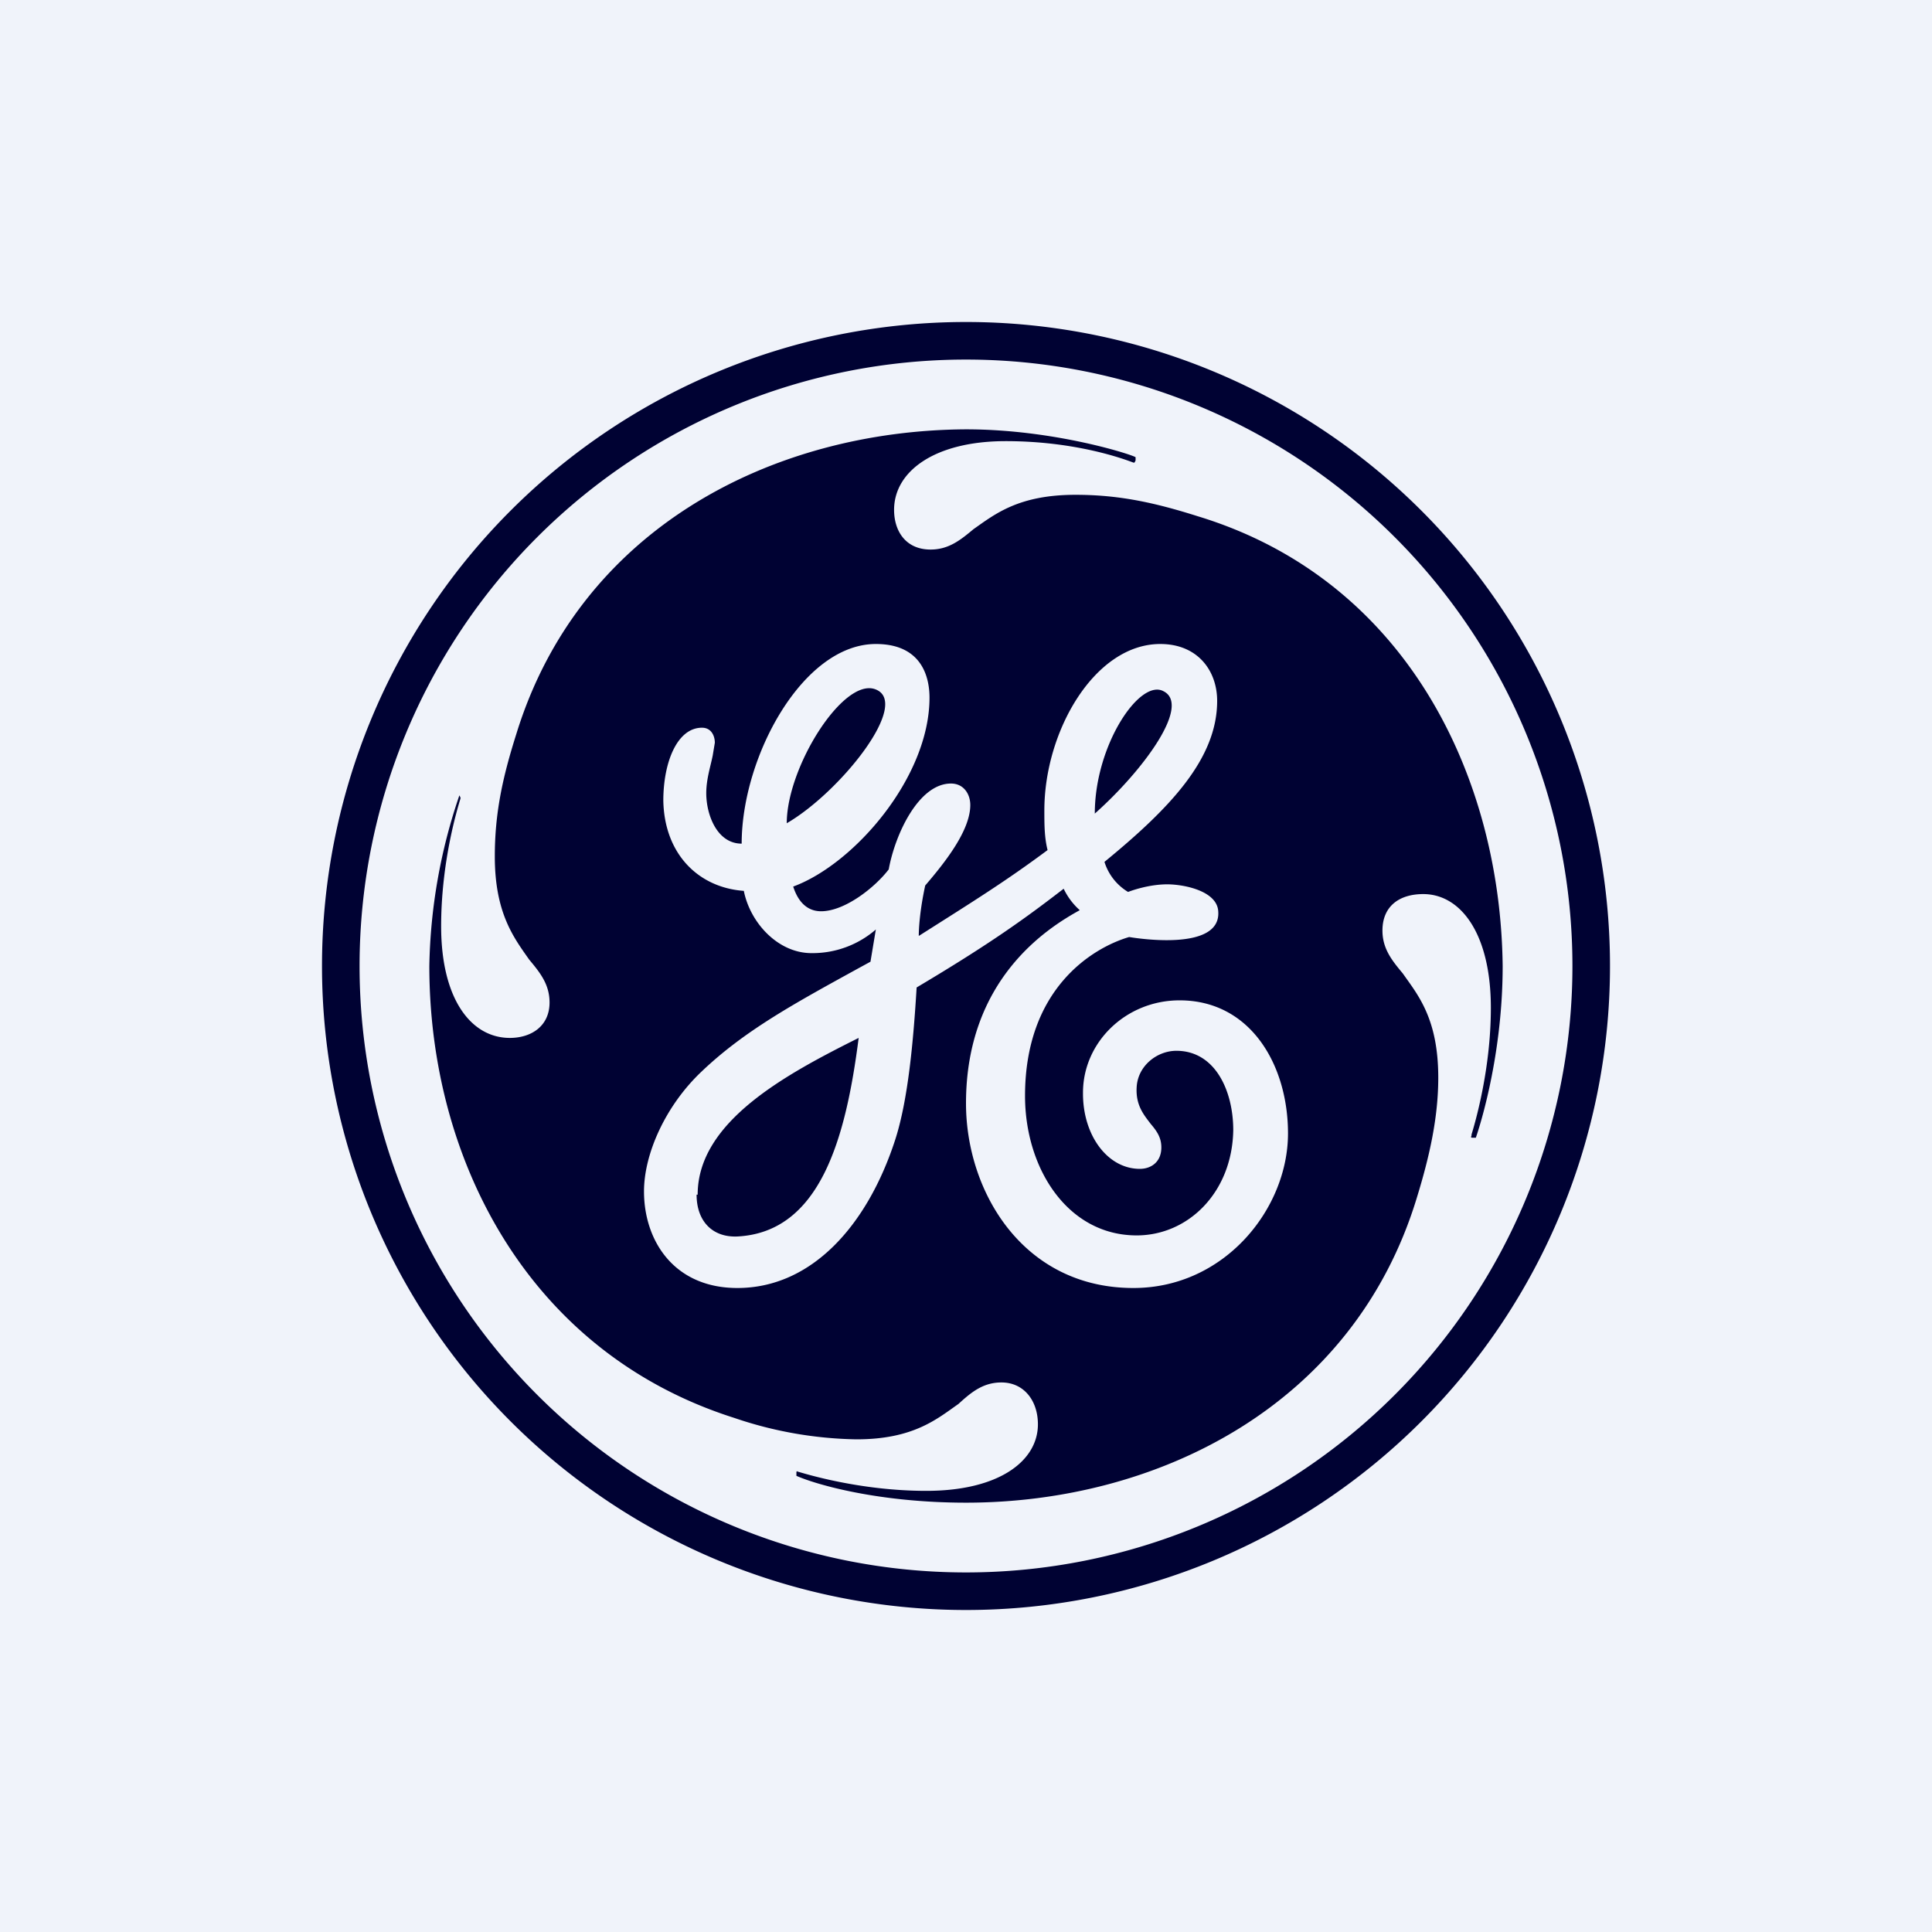
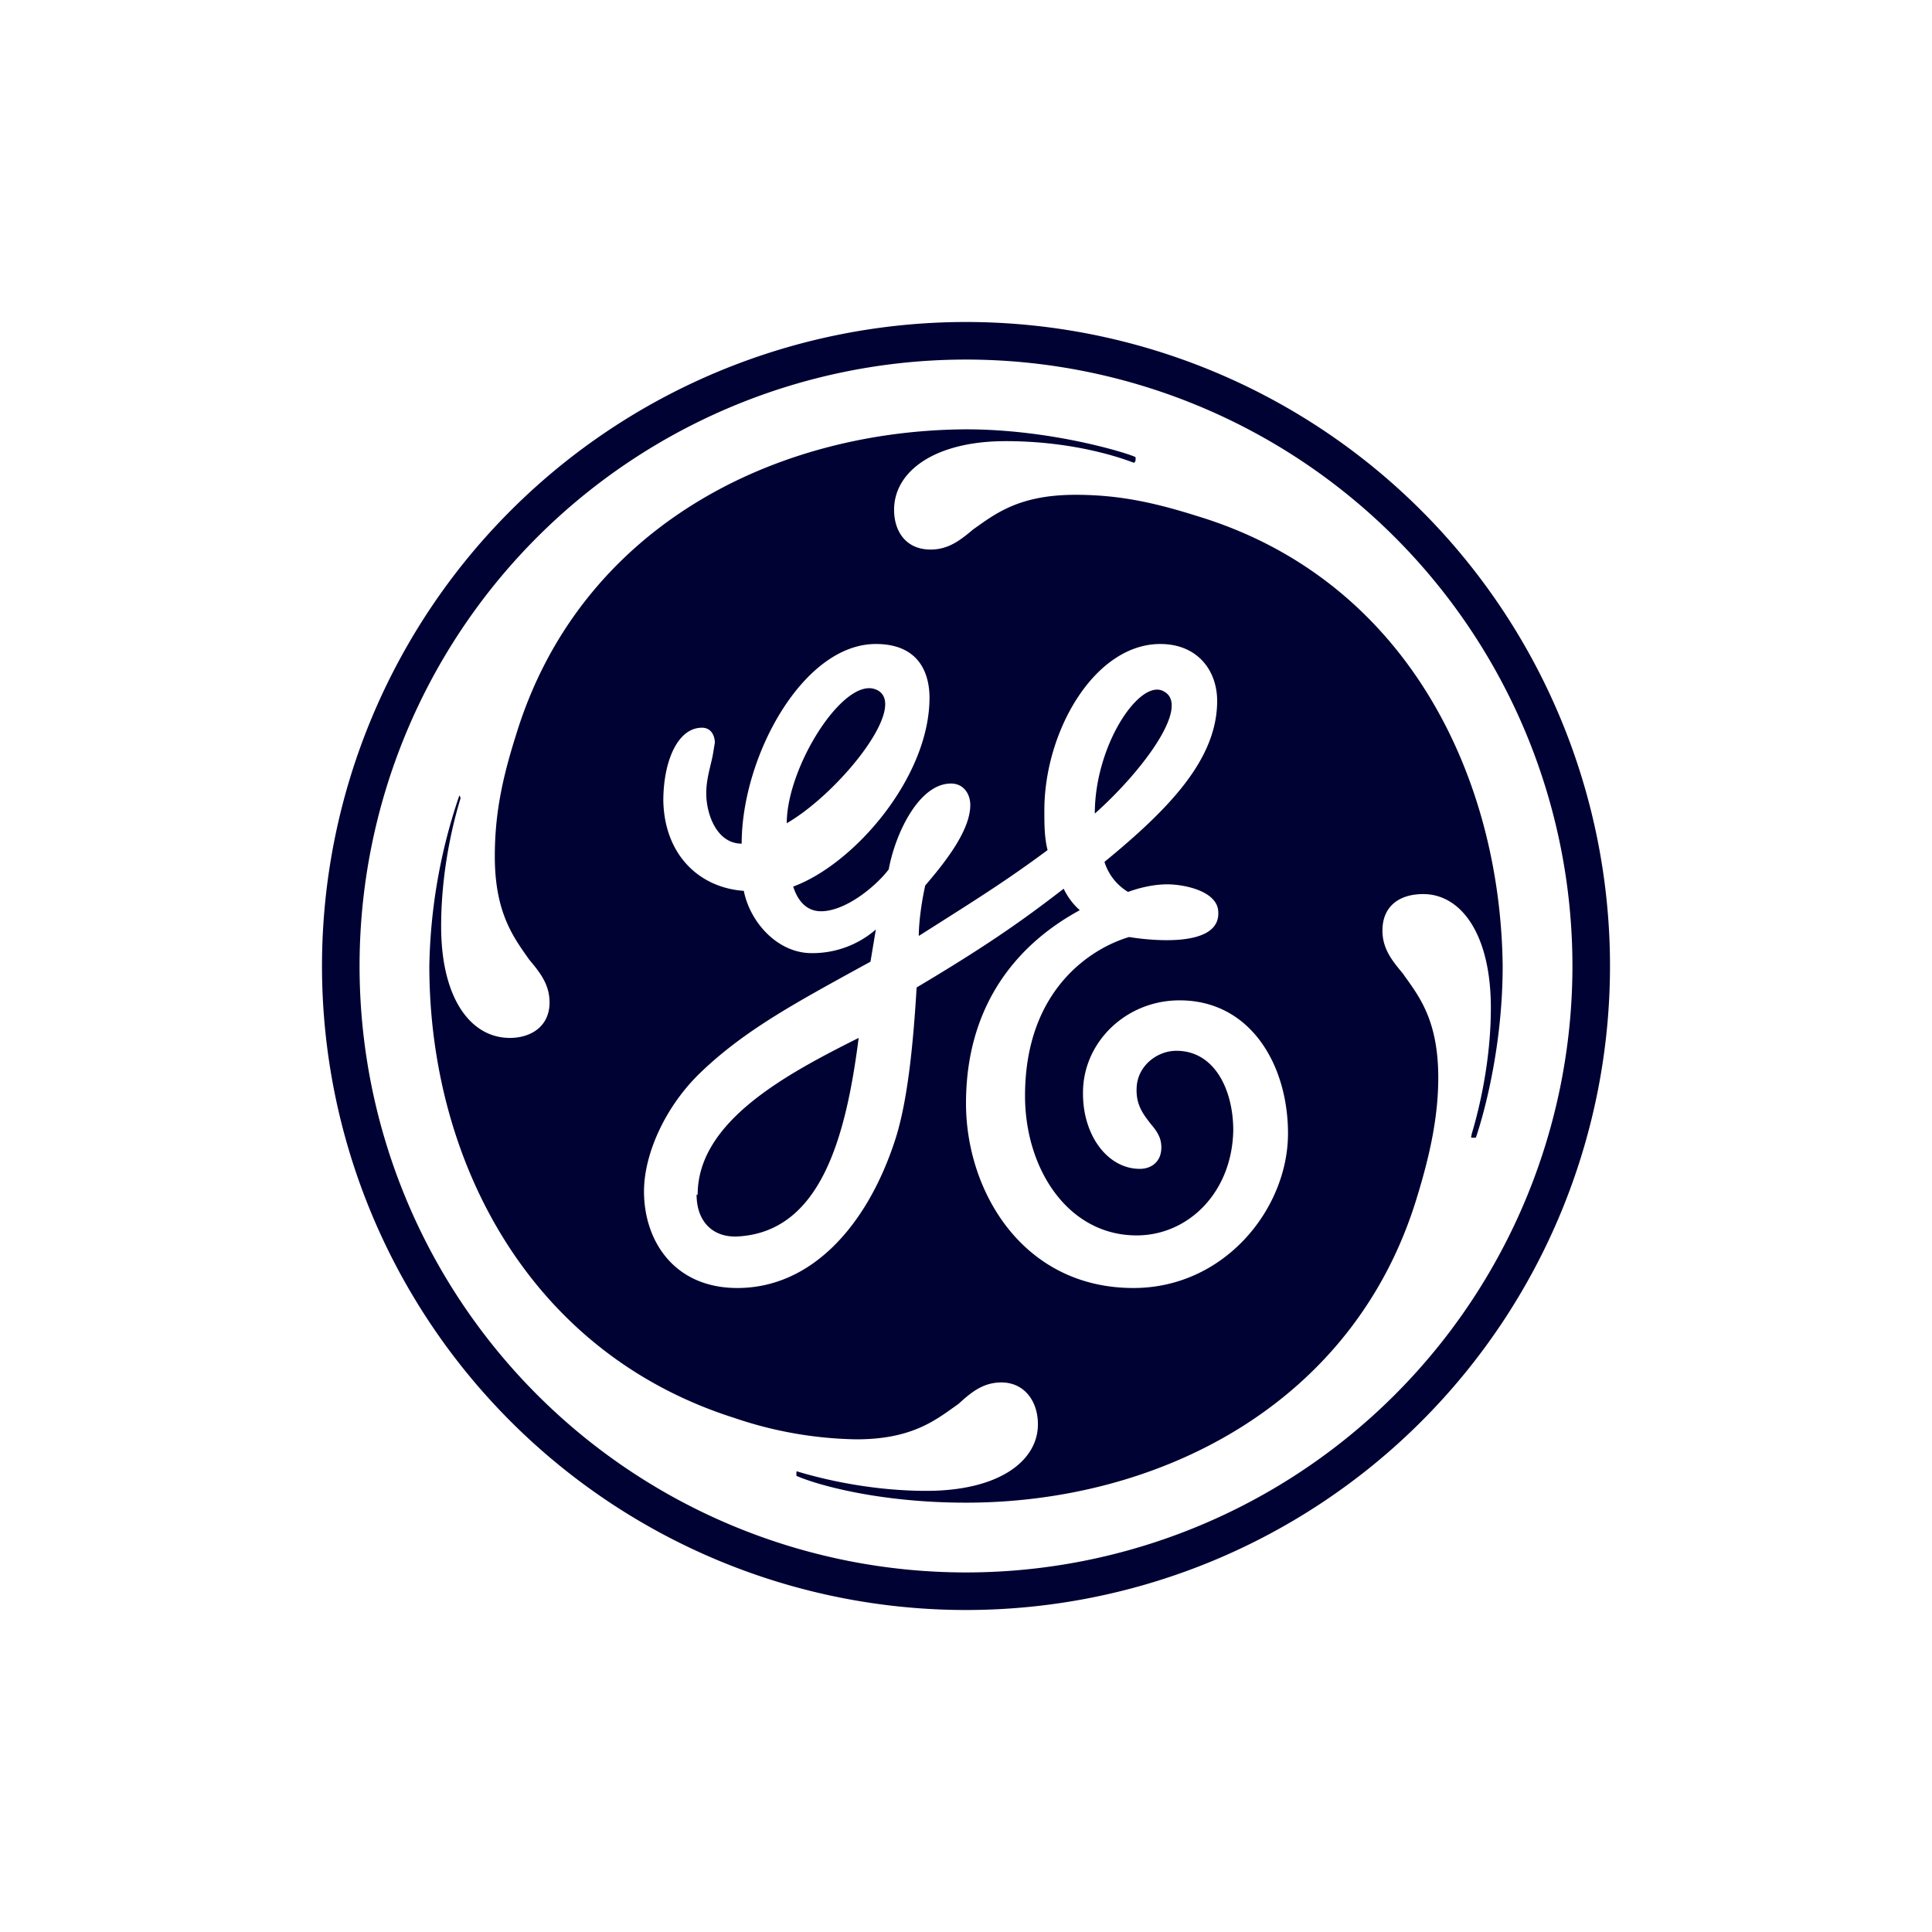
<svg xmlns="http://www.w3.org/2000/svg" width="18" height="18" viewBox="0 0 18 18">
-   <path fill="#F0F3FA" d="M0 0h18v18H0z" />
  <path fill-rule="evenodd" d="M3 9a6 6 0 1 0 12 0A6 6 0 0 0 3 9Zm6-5.65a5.65 5.65 0 1 0 0 11.3 5.65 5.65 0 0 0 0-11.3Zm4.75 7.25h-.03c-.01 0-.02 0-.01-.02v-.01c.03-.1.18-.6.18-1.18 0-.69-.28-1.06-.63-1.06-.22 0-.38.11-.38.34 0 .17.09.28.19.4.14.2.33.42.33.97 0 .37-.08.73-.2 1.12C12.61 13.1 10.78 14 9 14c-.82 0-1.4-.17-1.58-.25v-.03s0-.02.01-.01c.07.02.58.18 1.2.18.68 0 1.04-.28 1.04-.62 0-.22-.13-.39-.34-.39-.17 0-.28.09-.4.2-.2.14-.42.33-.95.33a3.7 3.7 0 0 1-1.14-.2C4.92 12.6 4 10.8 4 9a5.18 5.18 0 0 1 .28-1.59l.01.02v.01c-.03.1-.18.59-.18 1.19 0 .68.28 1.04.64 1.04.2 0 .37-.11.37-.33 0-.17-.09-.28-.19-.4-.14-.2-.32-.43-.32-.96 0-.4.07-.73.2-1.14C5.4 4.92 7.2 4.01 9 4c.83 0 1.56.24 1.58.26v.03l-.01.02h-.01c-.08-.03-.53-.2-1.19-.2-.66 0-1.04.28-1.04.64 0 .2.11.37.34.37.17 0 .28-.09.4-.19.2-.14.42-.32.95-.32.4 0 .73.07 1.14.2C13.1 5.4 13.98 7.23 14 9c0 .9-.25 1.6-.25 1.6Zm-3.66-.42c0-.47.4-.86.9-.86.66 0 1.01.6 1.01 1.24 0 .7-.59 1.44-1.44 1.44C9.53 12 9 11.1 9 10.28c0-1.15.75-1.63 1.06-1.8a.63.63 0 0 1-.15-.2c-.35.27-.68.51-1.37.92-.03.5-.08 1.05-.2 1.42-.26.8-.78 1.38-1.47 1.38-.59 0-.87-.44-.87-.9 0-.35.2-.8.54-1.12.4-.38.86-.63 1.46-.96l.11-.06.05-.3a.9.9 0 0 1-.6.22c-.31 0-.57-.28-.63-.58-.42-.03-.74-.34-.75-.84 0-.36.13-.68.36-.68.09 0 .12.08.12.14l-.02.12c-.02.1-.06.22-.06.35 0 .2.1.47.33.47 0-.81.57-1.86 1.25-1.86.45 0 .5.34.5.5 0 .74-.7 1.55-1.27 1.76.02.06.08.23.26.23.22 0 .5-.22.63-.39.06-.33.28-.8.58-.8.12 0 .18.1.18.2 0 .24-.24.54-.42.75-.05.23-.06.4-.06.47.52-.33.81-.51 1.2-.8-.03-.12-.03-.24-.03-.37 0-.74.47-1.55 1.08-1.55.35 0 .53.25.53.53 0 .54-.44 1-1.05 1.5a.5.5 0 0 0 .22.28s.2-.08.4-.07c.18.01.43.08.44.25.03.38-.77.25-.83.24-.34.1-.97.48-.97 1.48 0 .68.4 1.3 1.04 1.3.48 0 .89-.4.9-.98 0-.37-.17-.74-.53-.74-.18 0-.36.14-.37.34-.01.17.07.26.13.34.06.07.1.13.1.22 0 .14-.1.2-.2.2-.3 0-.53-.31-.53-.7Zm-3.6.95c0 .25.15.4.38.39.77-.04 1.01-.91 1.13-1.85-.68.34-1.5.78-1.5 1.46Zm3.71-3.55c0-.64.42-1.26.64-1.14.26.13-.19.74-.64 1.14Zm-2.87.09c0-.52.52-1.35.82-1.25.35.12-.32.96-.82 1.25Z" fill="#000233" />
</svg>